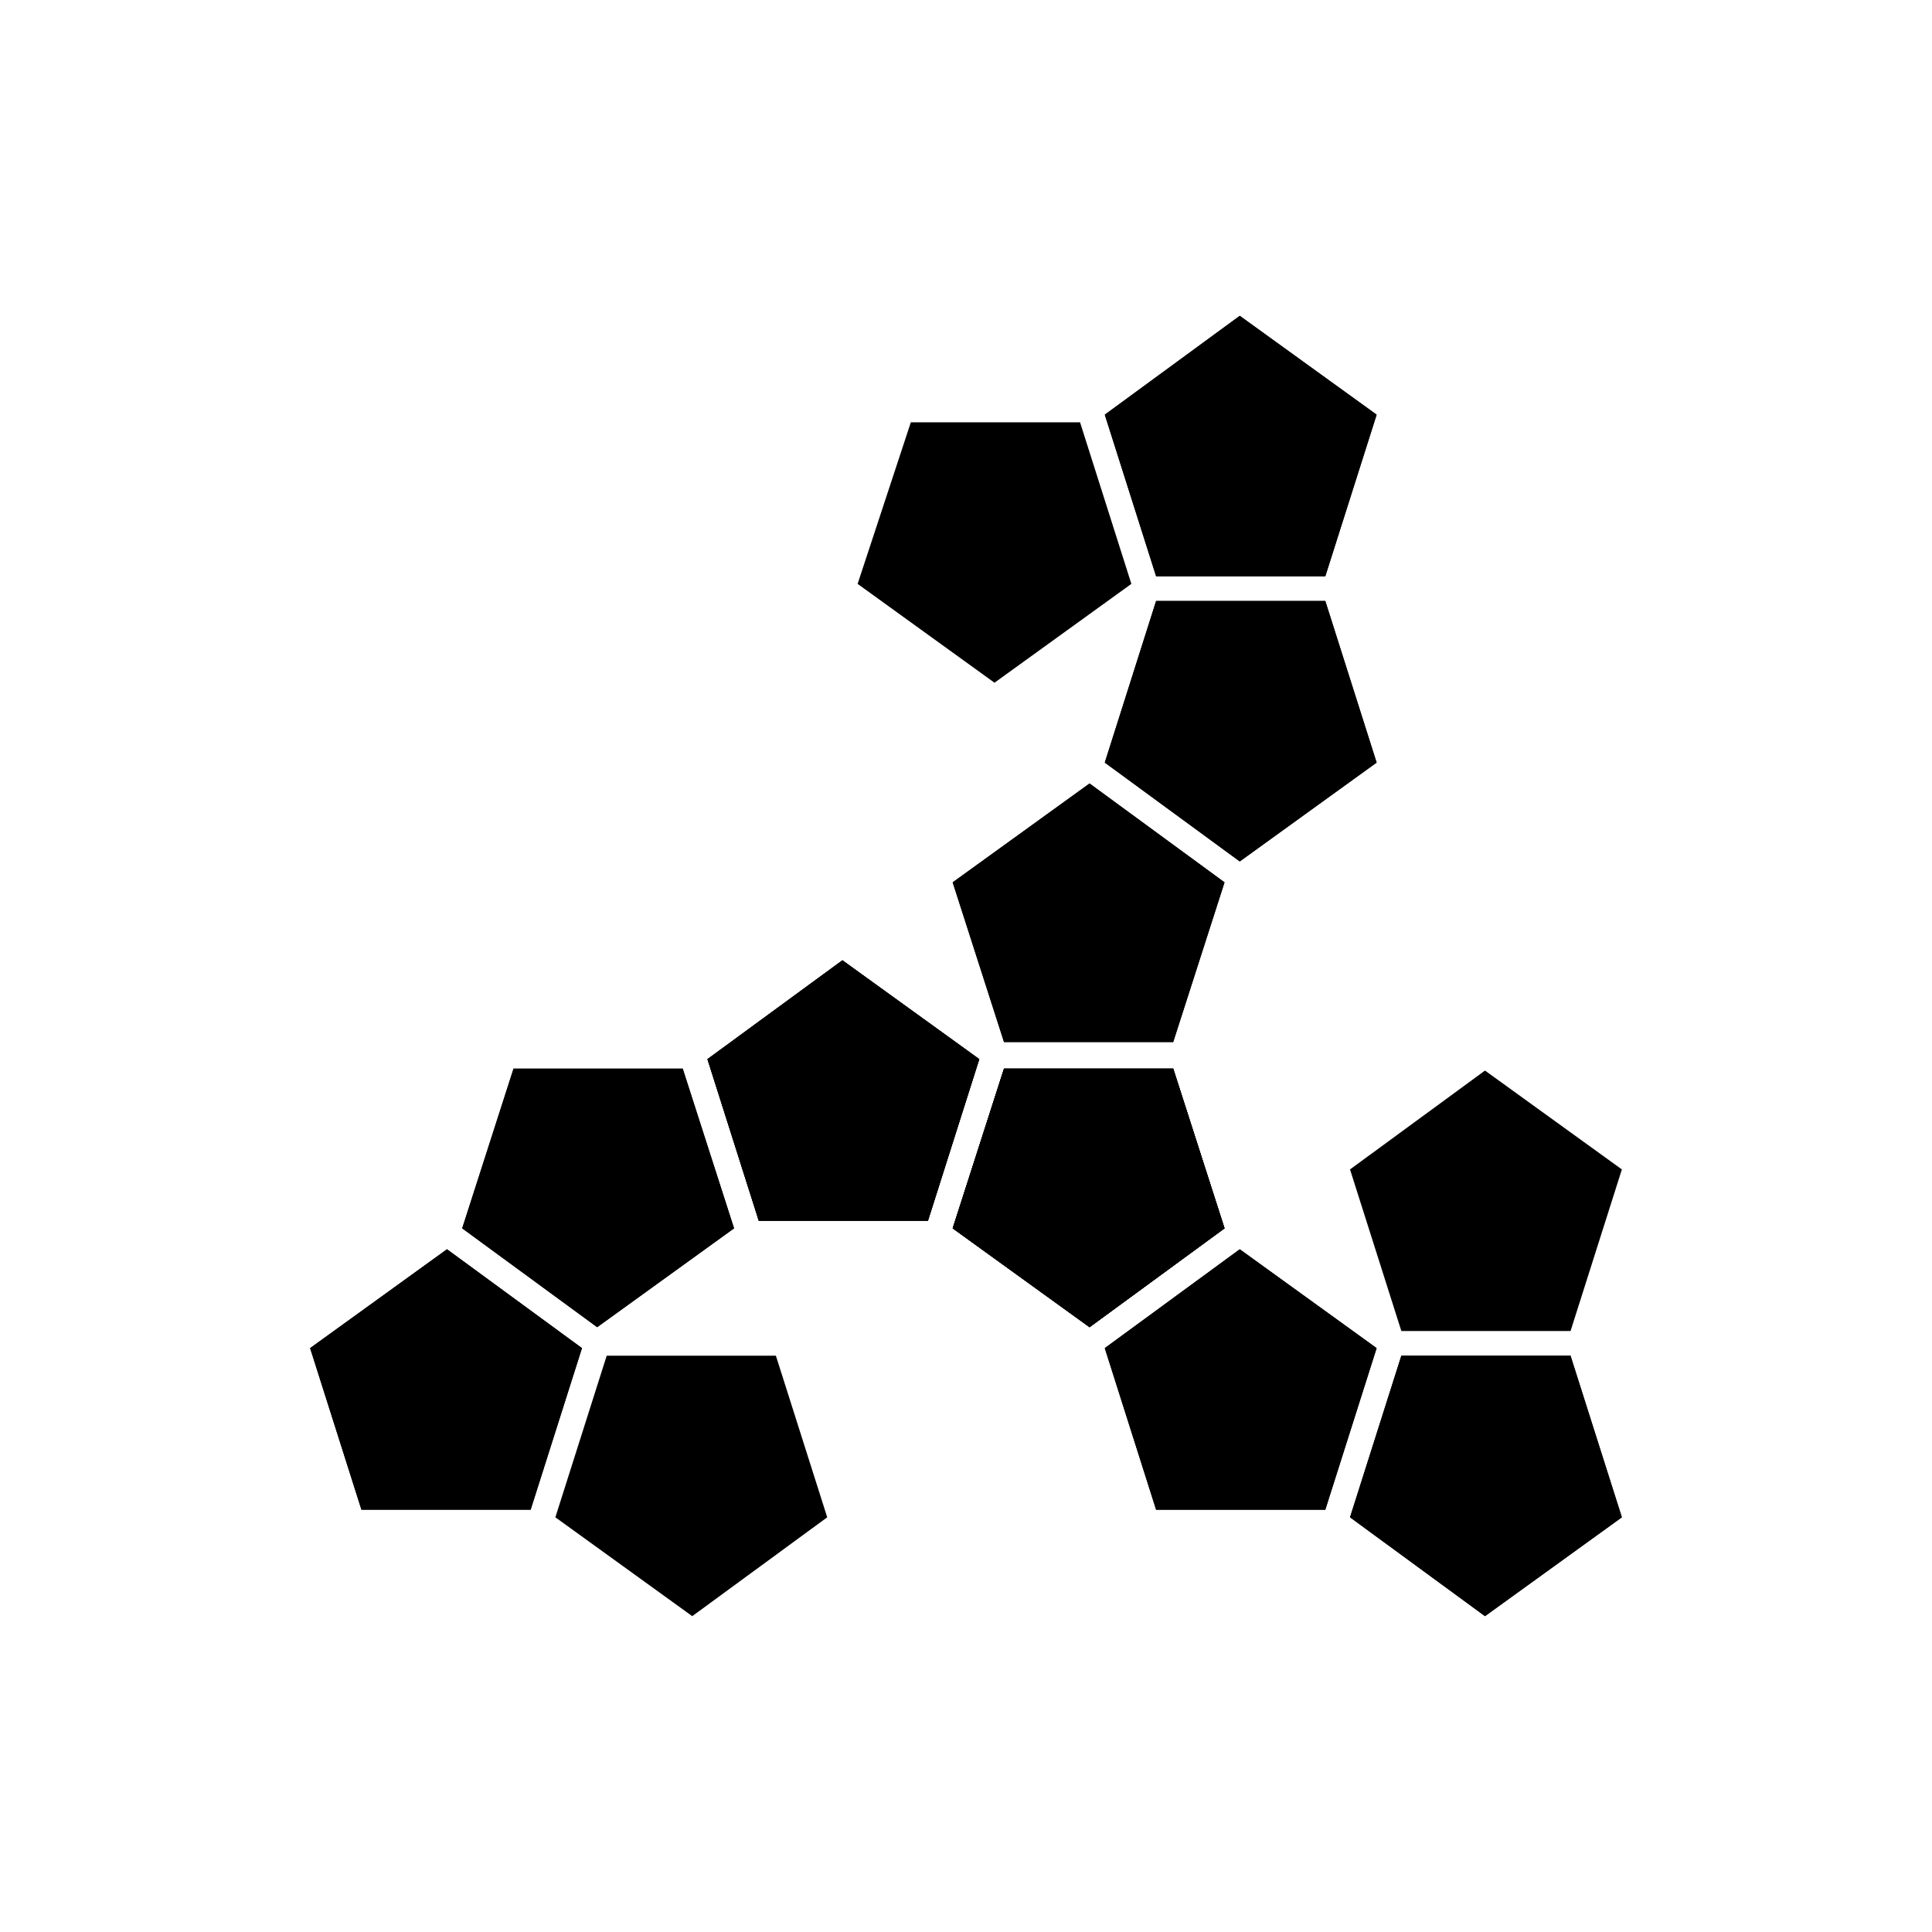
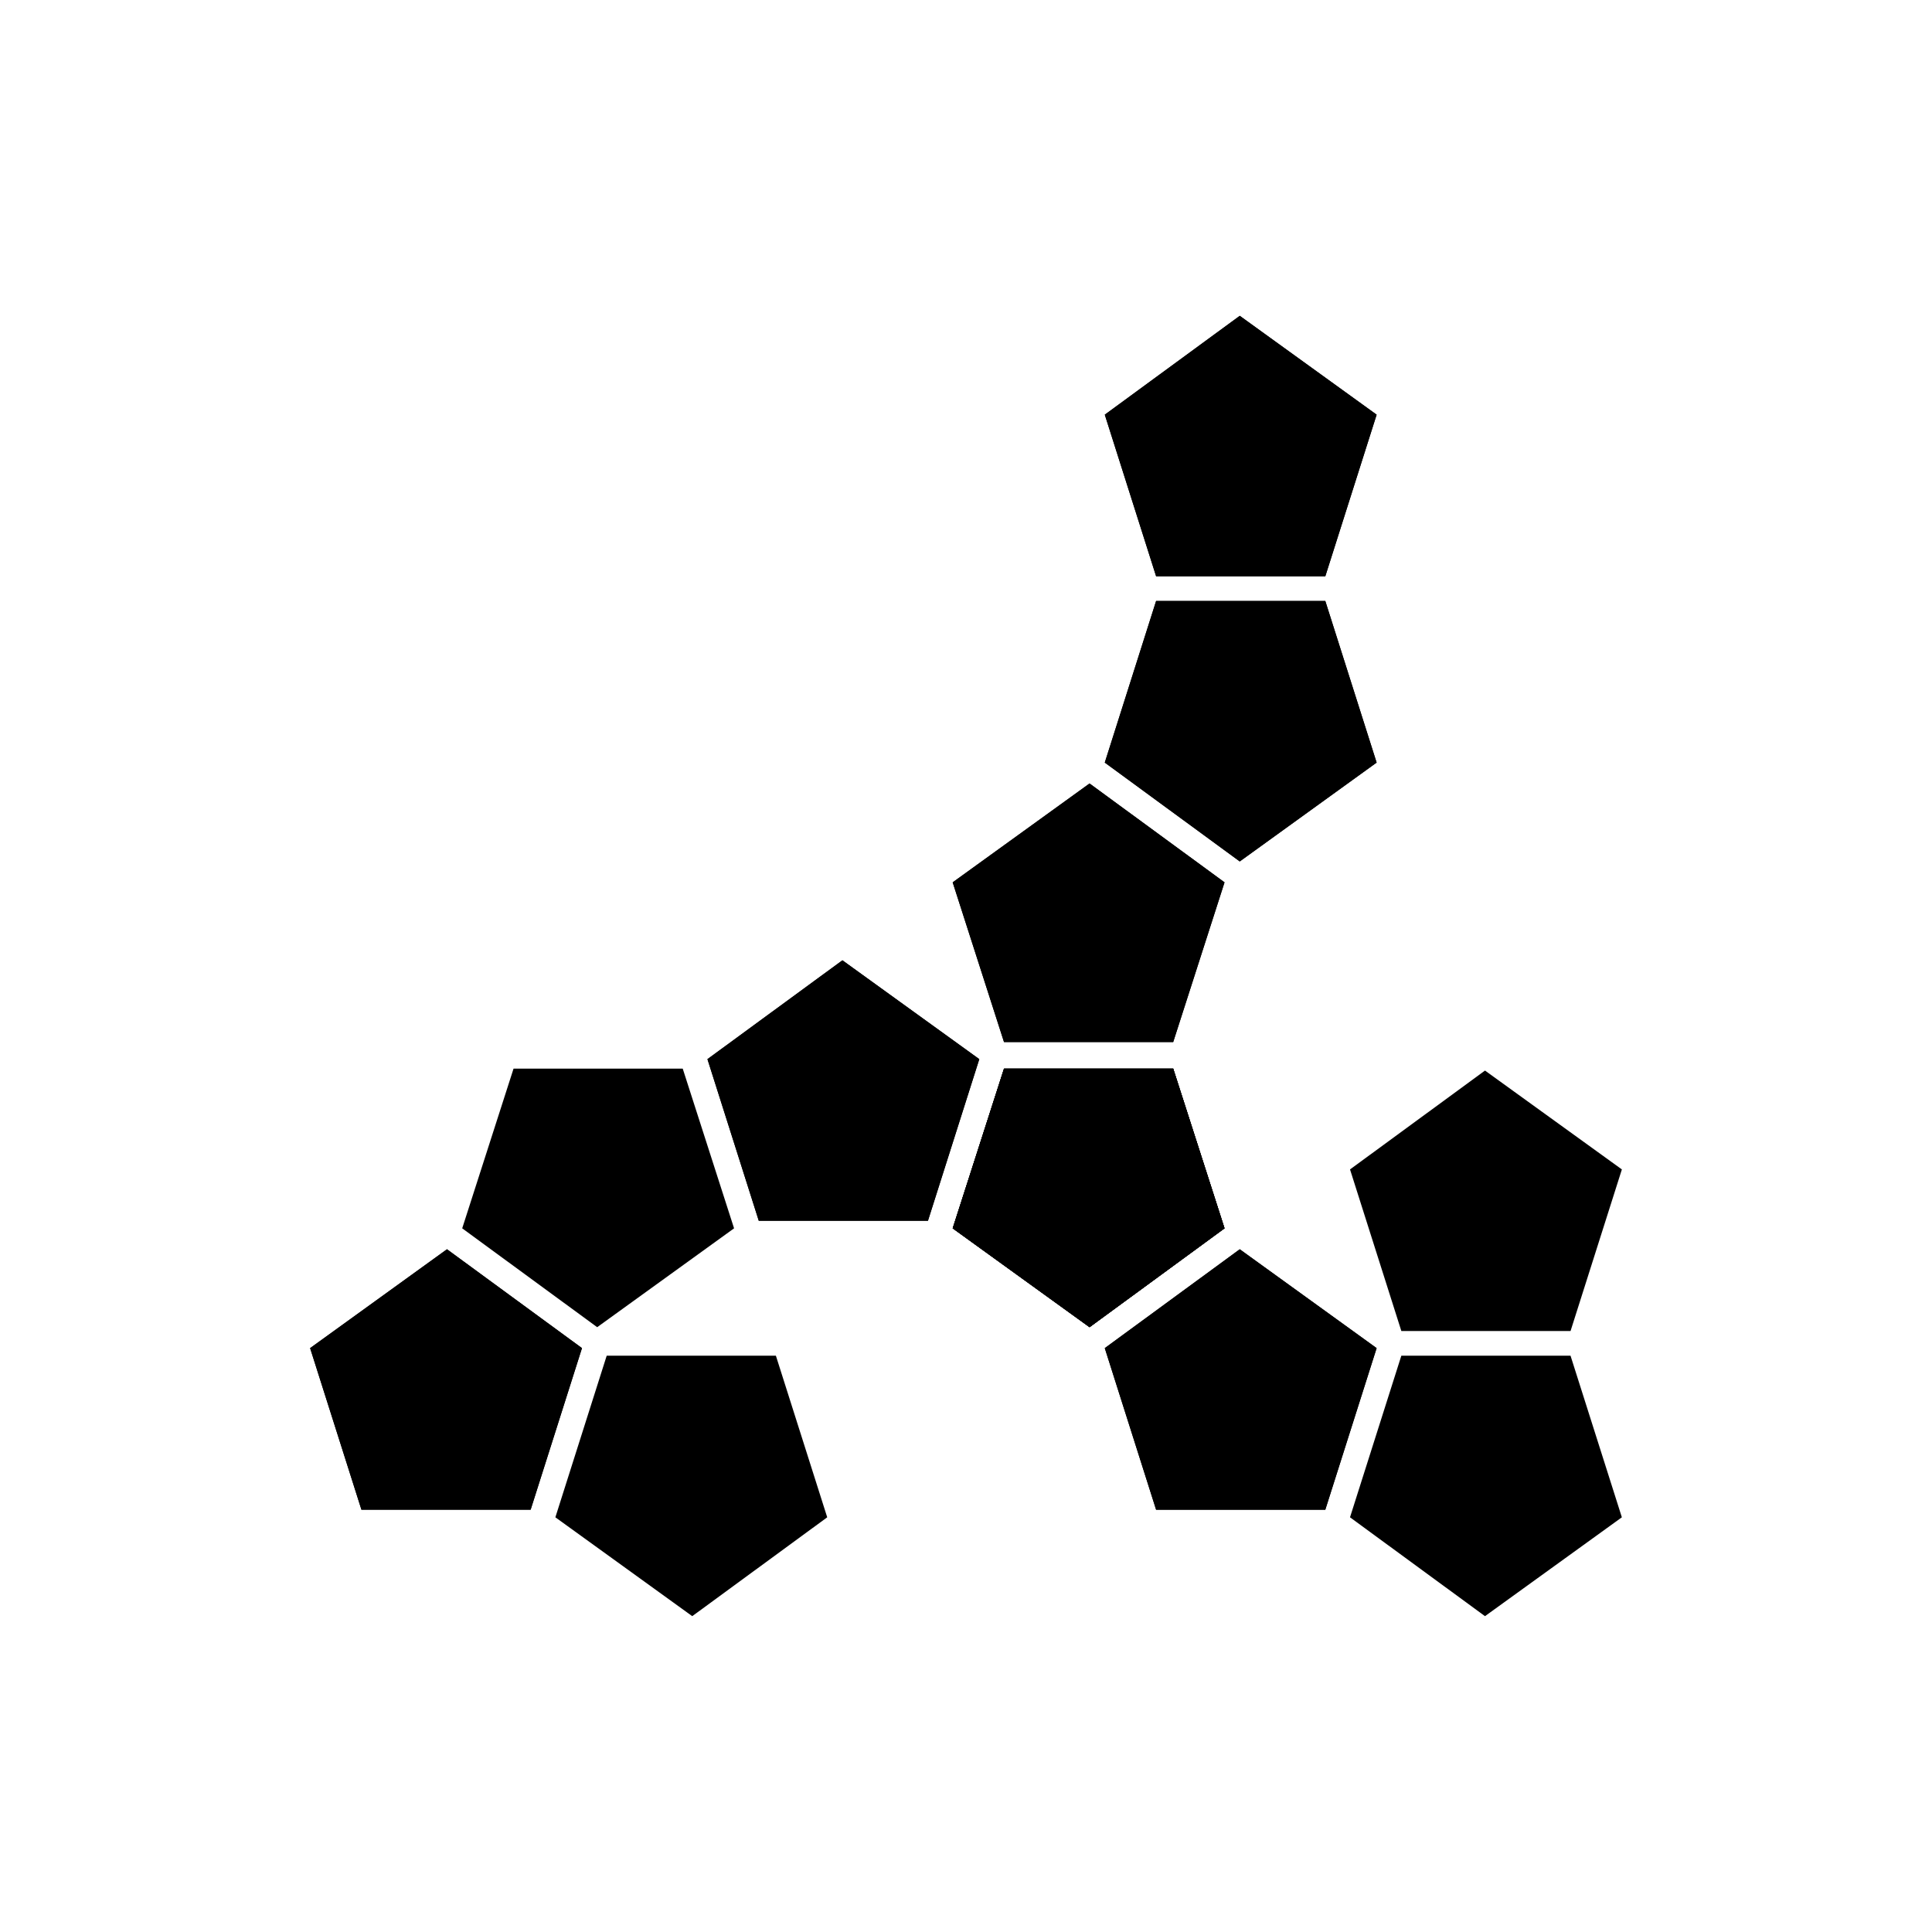
<svg xmlns="http://www.w3.org/2000/svg" fill="#000000" width="800px" height="800px" version="1.1" viewBox="144 144 512 512">
  <g>
    <path d="m436.78 253.89 35.77-26.199 36.273 26.199-13.602 42.824h-44.84z" />
    <path d="m508.82 346.09-36.273 26.199-35.77-26.199 13.602-42.824h44.84z" />
    <path d="m396.47 377.83 36.273-26.199 35.77 26.199-13.602 42.32h-44.84z" />
    <path d="m468.52 469.52-35.77 26.199-36.273-26.199 13.602-42.32h44.84z" />
    <path d="m345.08 467.51-13.602-42.824 35.77-26.195 36.273 26.195-13.602 42.824z" />
    <path d="m454.91 427.2 13.602 42.32-35.77 26.199-36.273-26.199 13.602-42.32z" />
-     <path d="m407.55 324.93-36.273-26.195 14.105-42.824h44.84l13.602 42.824z" />
    <path d="m472.55 227.7 36.273 26.199-13.602 42.824h-44.84l-13.602-42.824z" />
    <path d="m454.91 420.15h-44.84l-13.602-42.32 36.273-26.199 35.77 26.199z" />
    <path d="m450.38 303.27h44.84l13.602 42.824-36.273 26.199-35.77-26.199z" />
-     <path d="m560.21 503.28 13.602 42.82-36.273 26.199-35.77-26.199 13.602-42.82z" />
    <path d="m450.38 544.09-13.602-42.824 35.77-26.199 36.273 26.199-13.602 42.824z" />
    <path d="m454.91 427.2 13.602 42.32-35.77 26.199-36.273-26.199 13.602-42.32z" />
-     <path d="m345.08 467.51-13.602-42.824 35.77-26.195 36.273 26.195-13.602 42.824z" />
    <path d="m501.77 453.91 35.77-26.199 36.273 26.199-13.602 42.824h-44.84z" />
    <path d="m573.81 546.1-36.273 26.199-35.77-26.199 13.602-42.82h44.84z" />
    <path d="m396.47 469.52 13.602-42.32h44.84l13.602 42.32-35.77 26.199z" />
    <path d="m508.82 501.27-13.602 42.824h-44.84l-13.602-42.824 35.77-26.199z" />
    <path d="m284.62 544.09h-44.84l-13.602-42.824 36.273-26.199 35.773 26.199z" />
-     <path d="m280.09 427.2h44.836l13.605 42.32-36.277 26.199-35.77-26.199z" />
    <path d="m349.62 503.28 13.602 42.82-35.77 26.199-36.273-26.199 13.602-42.82z" />
    <path d="m239.79 544.09-13.602-42.824 36.273-26.199 35.773 26.199-13.605 42.824z" />
    <path d="m367.25 398.49 36.273 26.195-13.602 42.824h-44.84l-13.602-42.824z" />
    <path d="m302.26 495.72-35.77-26.199 13.605-42.32h44.836l13.605 42.32z" />
  </g>
</svg>